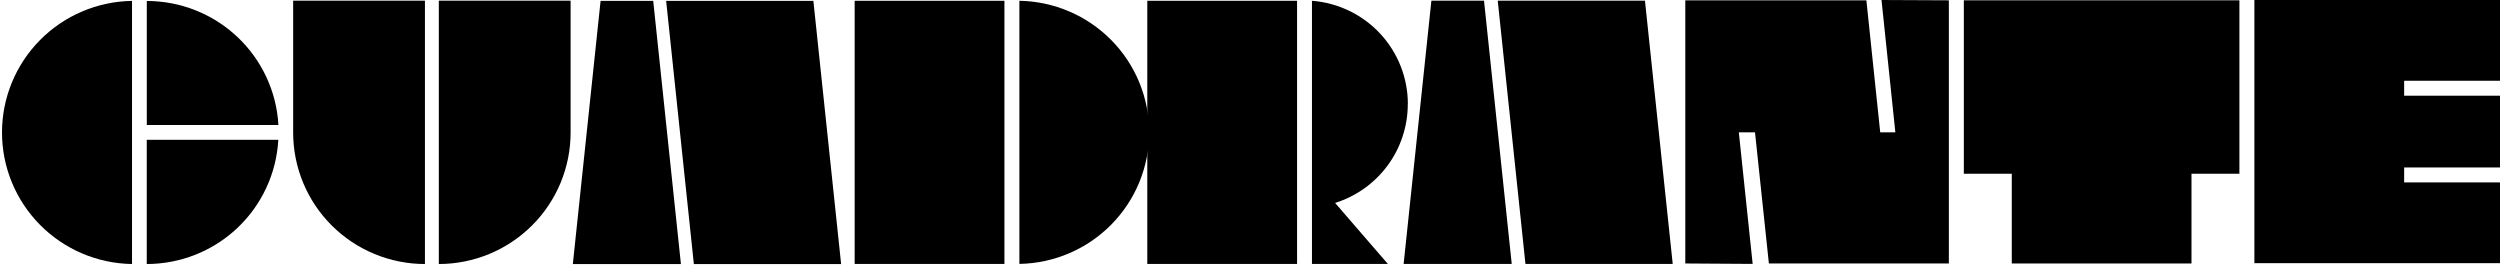
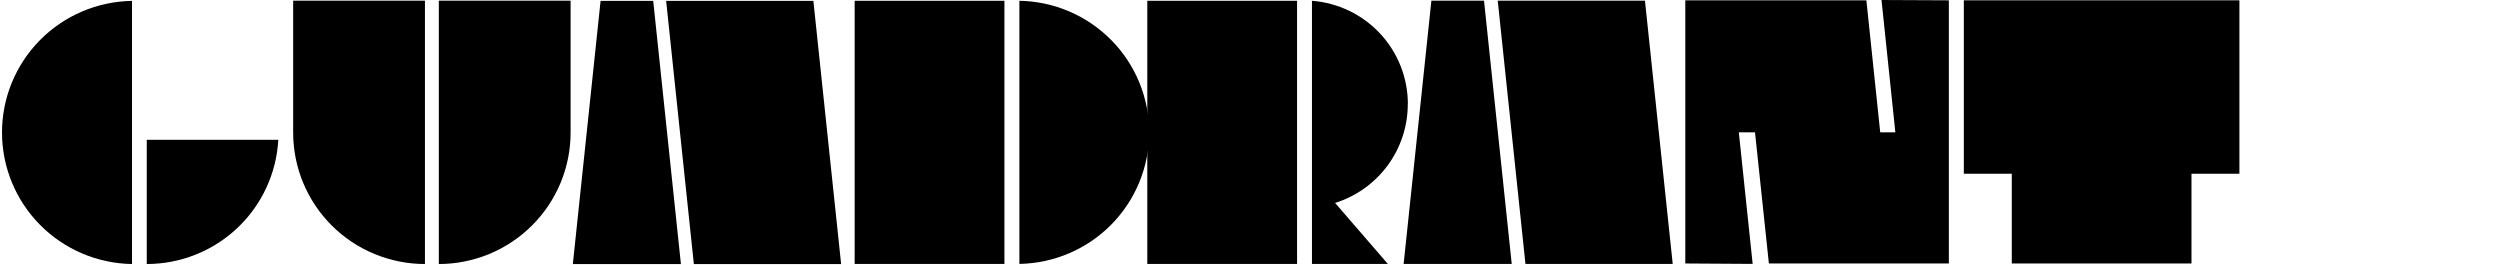
<svg xmlns="http://www.w3.org/2000/svg" width="1312" height="139" viewBox="0 0 1312 139" fill="none">
  <g clip-path="url(#clip0_27_200)">
-     <path d="M1261.7 95.731V87.882H1312V50.227H1261.7V42.377H1312V0H1183.1V138.108H1312V95.731H1261.7Z" fill="black" />
    <path d="M153.85 0.348V69.524C153.842 78.582 155.624 87.552 159.095 95.923C162.566 104.294 167.658 111.902 174.08 118.313C180.503 124.723 188.129 129.81 196.524 133.284C204.919 136.758 213.919 138.55 223.009 138.558V0.348H153.85Z" fill="black" />
    <path d="M299.452 0.348V69.524C299.46 78.582 297.678 87.552 294.207 95.923C290.735 104.294 285.643 111.902 279.221 118.313C272.799 124.723 265.173 129.81 256.778 133.284C248.382 136.758 239.383 138.55 230.292 138.558V0.348H299.452Z" fill="black" />
    <path d="M342.803 0.45H315.188L300.622 138.598H357.348L342.803 0.45Z" fill="black" />
    <path d="M426.857 0.45H377.987H354.394H349.593L364.139 138.598H368.919H392.533H441.423L426.857 0.45Z" fill="black" />
    <path d="M778.809 0.348H751.194L736.628 138.496H793.355L778.809 0.348Z" fill="black" />
    <path d="M863.273 0.348H814.403H790.81H786.009L800.555 138.496H805.335H828.949H877.839L863.273 0.348Z" fill="black" />
    <path d="M534.975 69.442V138.497C553.147 138.185 570.468 130.774 583.208 117.86C595.947 104.945 603.086 87.561 603.086 69.453C603.086 51.344 595.947 33.96 583.208 21.046C570.468 8.132 553.147 0.72 534.975 0.409V69.442Z" fill="black" />
    <path d="M527.118 0.409H448.521V138.517H527.118V0.409Z" fill="black" />
    <path d="M738.844 54.622C738.854 40.93 733.675 27.739 724.345 17.687C715.014 7.636 702.219 1.465 688.518 0.409V138.497H728.34L700.664 106.504C711.735 103.027 721.404 96.121 728.264 86.789C735.124 77.458 738.816 66.189 738.803 54.622" fill="black" />
    <path d="M680.701 0.409H602.104V138.517H680.701V0.409Z" fill="black" />
    <path d="M1175.24 0.164H1030.62V91.173H1055.78V138.272H1150.09V91.173H1175.24V0.164Z" fill="black" />
    <path d="M987.416 0L994.678 69.442H986.739L979.476 0.164H884.446V138.272L919.795 138.496L912.532 69.442H921.026L928.309 138.272H1022.76V0.164L987.416 0Z" fill="black" />
    <path d="M69.283 0.47H69.16C50.988 0.782 33.667 8.193 20.927 21.107C8.188 34.022 1.049 51.406 1.049 69.514C1.049 87.623 8.188 105.007 20.927 117.921C33.667 130.835 50.988 138.247 69.16 138.558H69.283V0.47Z" fill="black" />
    <path d="M77.017 73.368V138.558C94.706 138.542 111.718 131.778 124.557 119.654C137.397 107.53 145.089 90.967 146.054 73.368H77.017Z" fill="black" />
-     <path d="M146.115 65.599C145.121 48.031 137.425 31.505 124.602 19.405C111.78 7.305 94.801 0.546 77.14 0.511H77.038V65.599H146.115Z" fill="black" />
  </g>
  <defs>
    <clipPath id="clip0_27_200">
      <rect width="1312" height="138.619" fill="white" />
    </clipPath>
  </defs>
</svg>